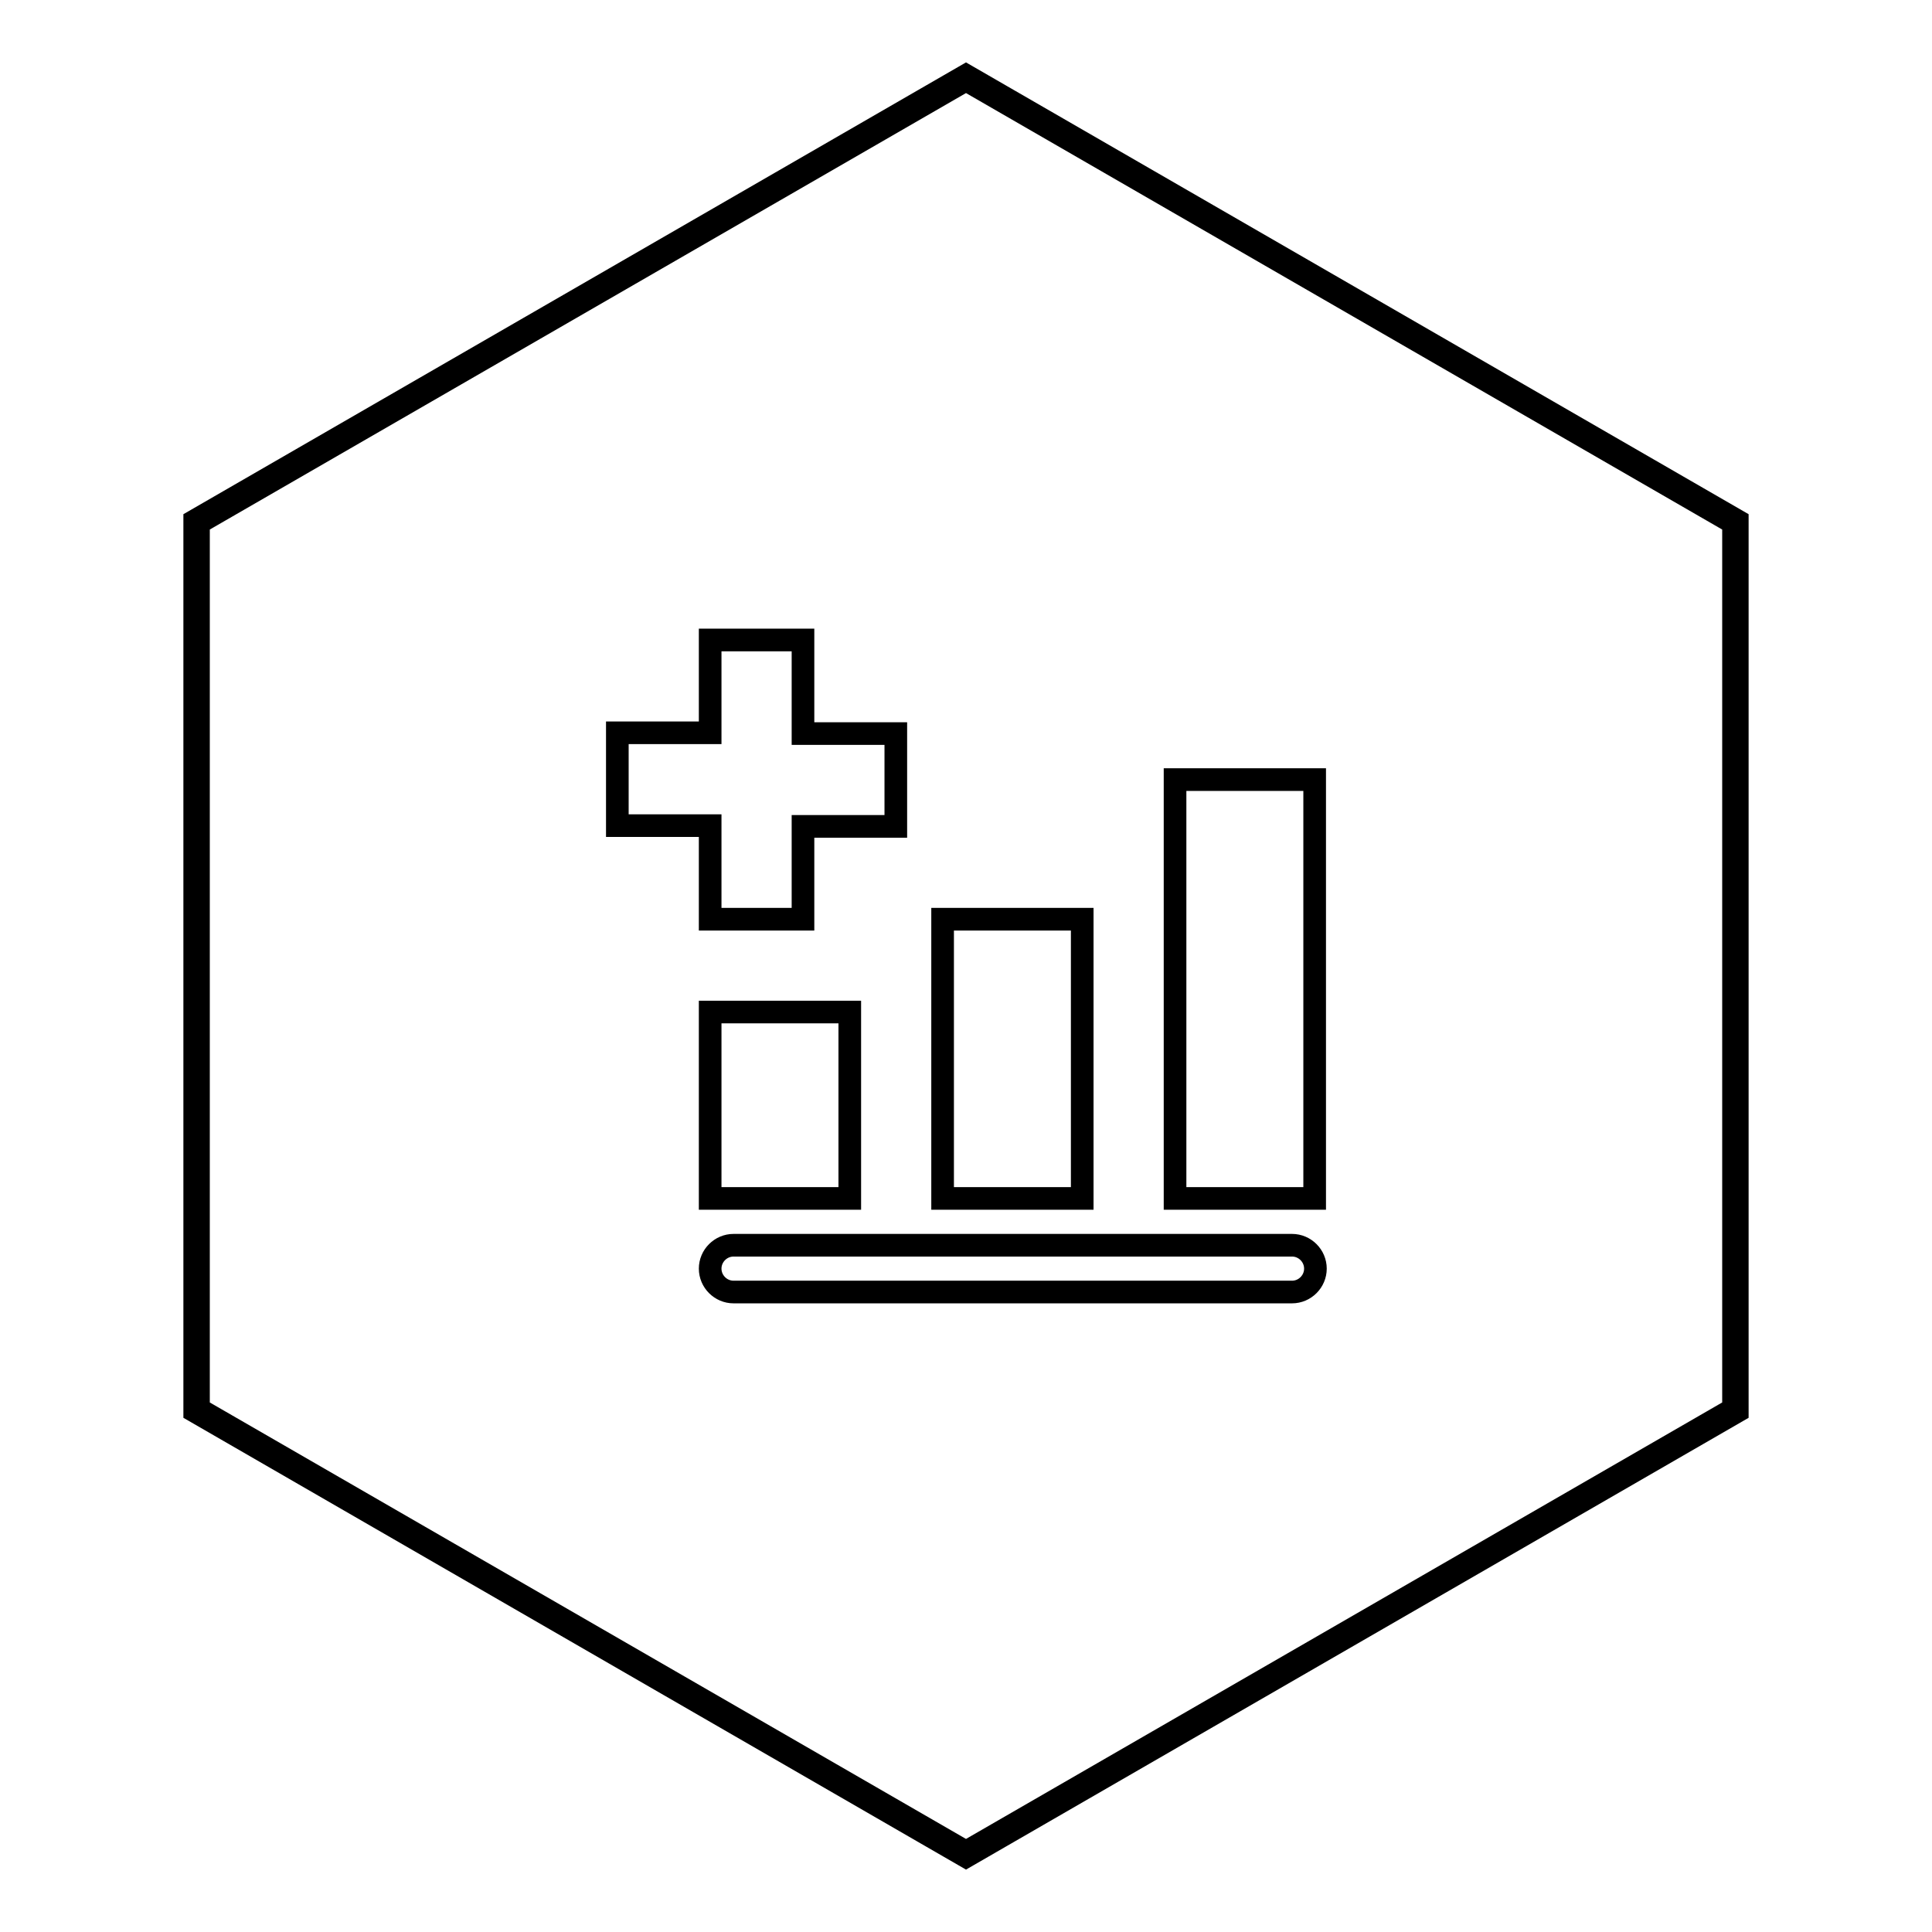
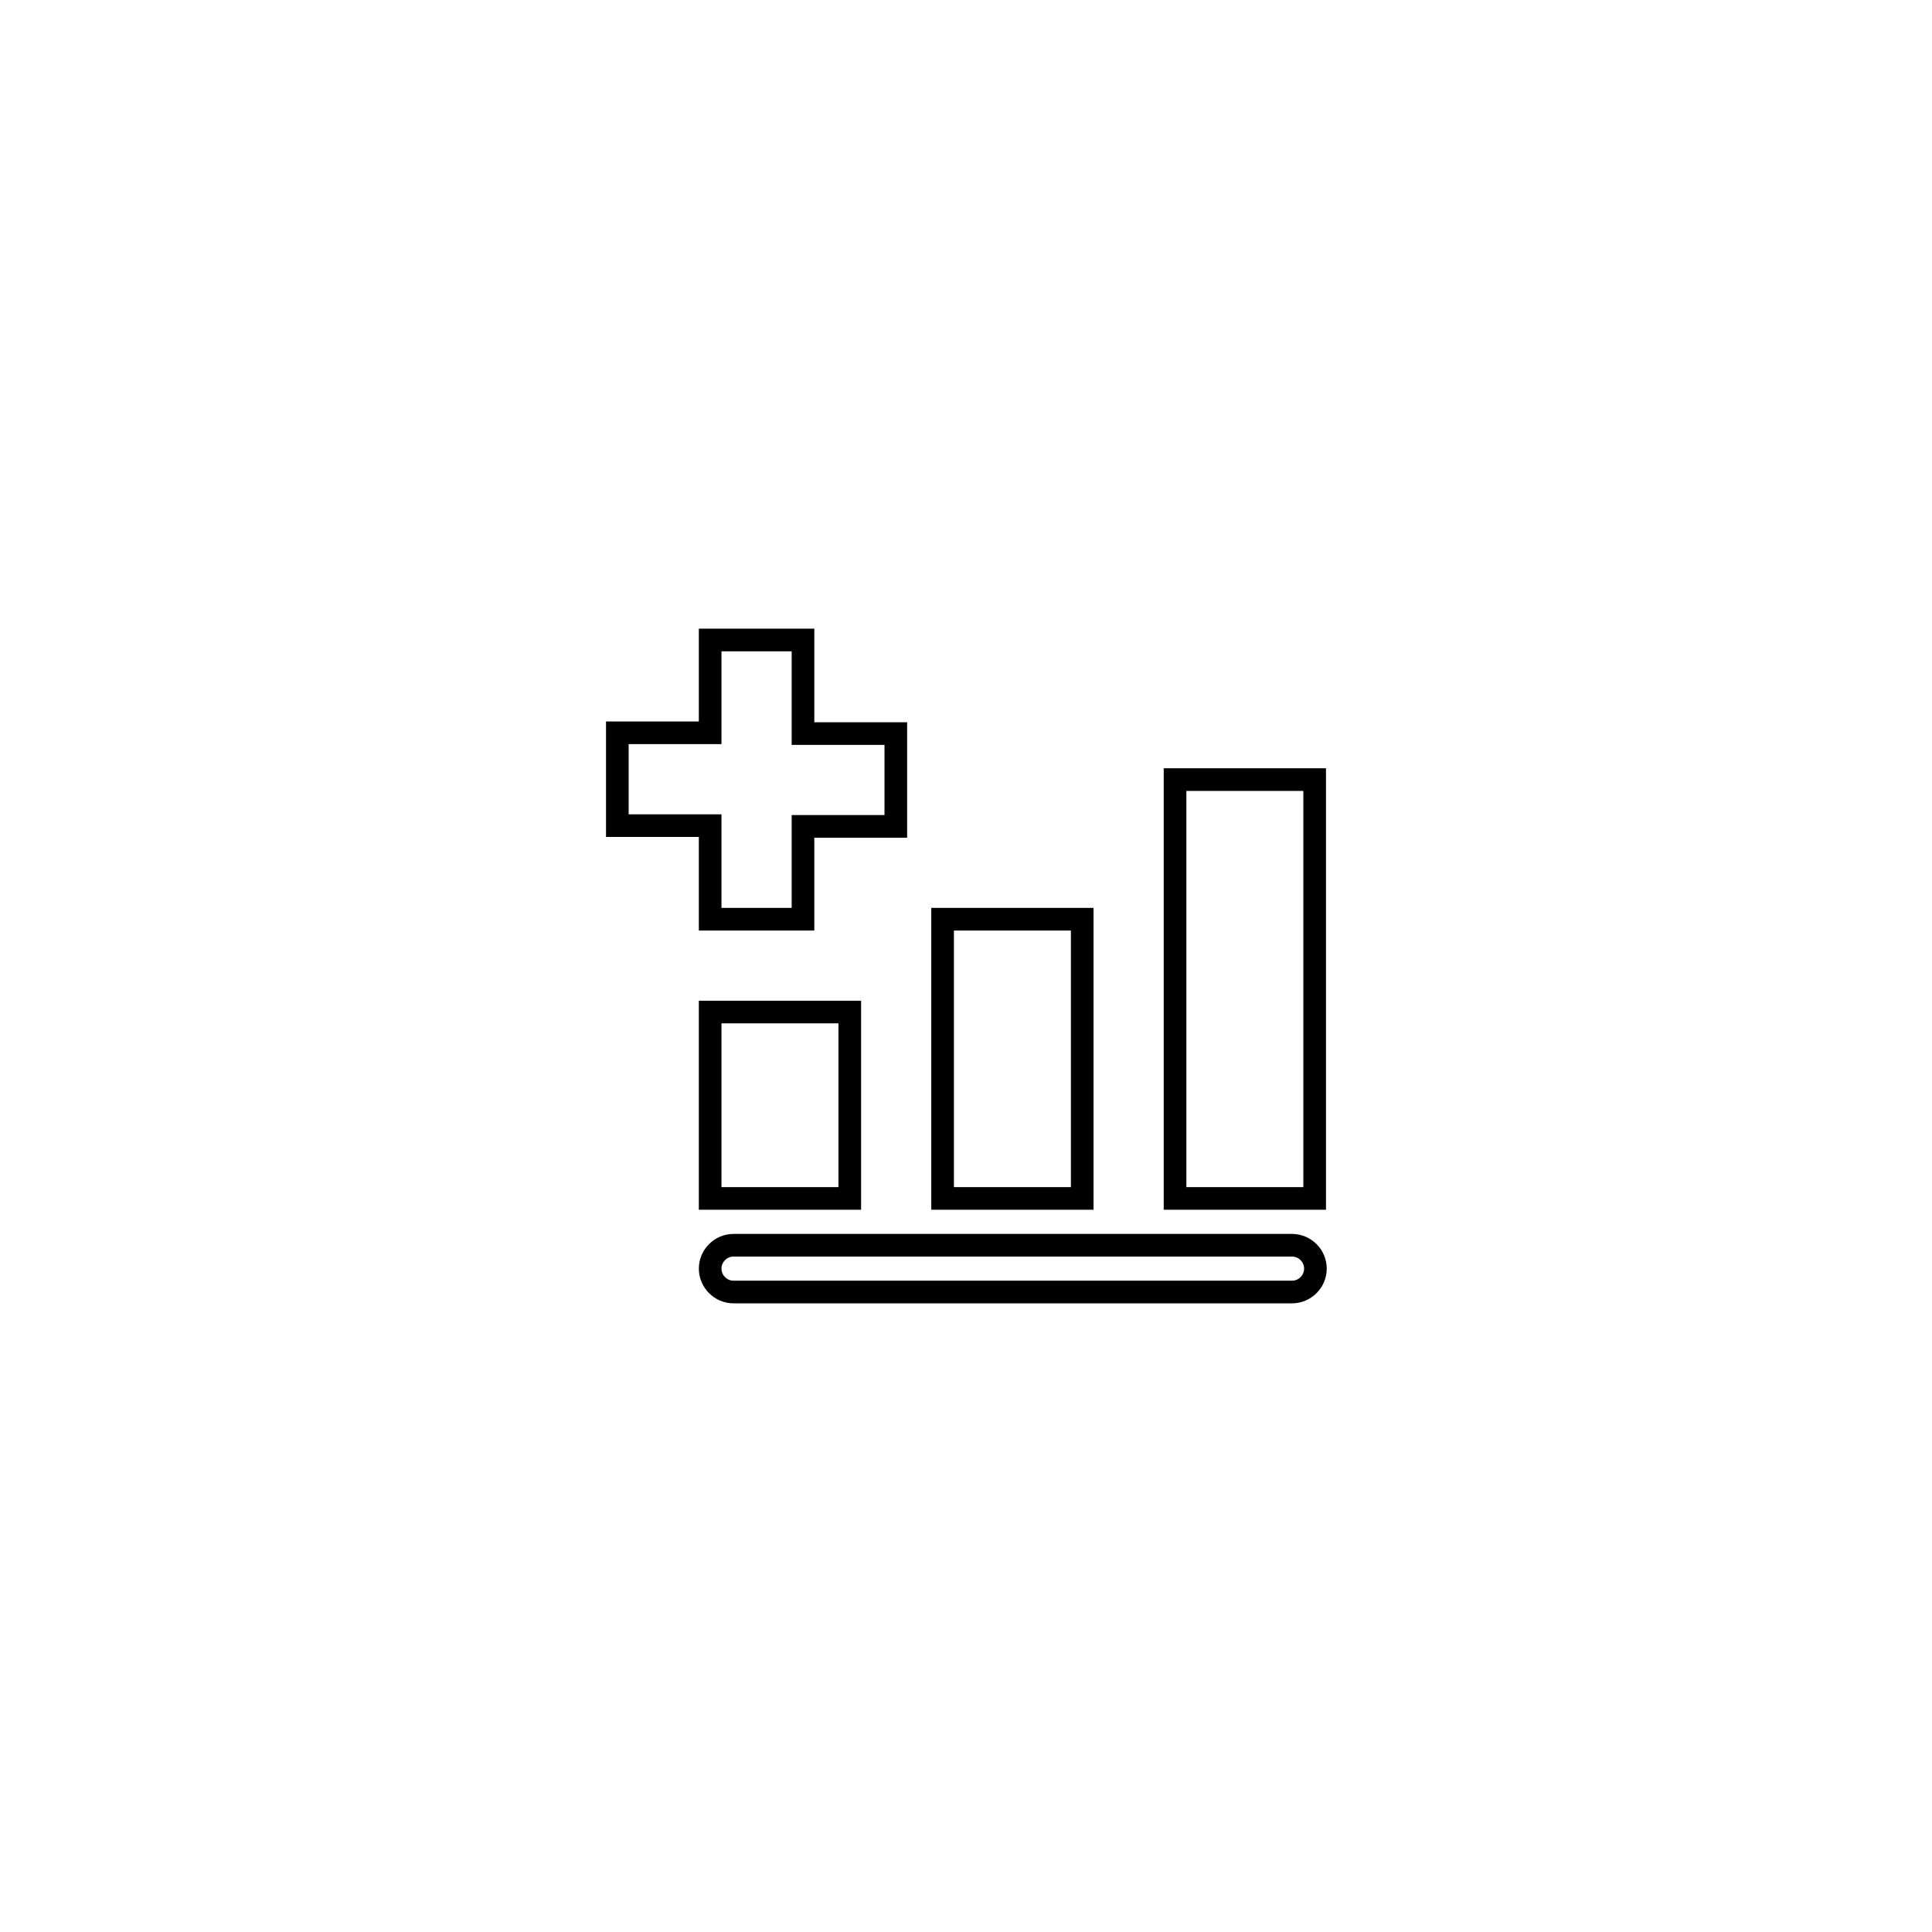
<svg xmlns="http://www.w3.org/2000/svg" version="1.1" x="0px" y="0px" viewBox="0 0 256 256" enable-background="new 0 0 256 256" xml:space="preserve">
  <g>
    <g>
-       <path stroke-width="3" fill-opacity="0" stroke="#000000" d="M128,10L25.8,69v118L128,246l102.2-59V69L128,10z M229.7,186.7L128,245.4L26.3,186.7V69.3L128,10.6l101.7,58.7V186.7L229.7,186.7z" />
      <path stroke-width="3" fill-opacity="0" stroke="#000000" d="M94.1,158.8h18.5v-24.7H94.1V158.8L94.1,158.8z M143.4,121.8h-18.5v37h18.5V121.8L143.4,121.8z M155.7,103.3v55.5h18.5v-55.5H155.7L155.7,103.3z M171.2,165h-74c-1.7,0-3.1,1.4-3.1,3.1c0,1.7,1.4,3.1,3.1,3.1h74c1.7,0,3.1-1.4,3.1-3.1C174.3,166.4,172.9,165,171.2,165L171.2,165z M94.1,121.8h12.3v-12.3h12.3V97.2h-12.3V84.8H94.1v12.3H81.8v12.3h12.3V121.8L94.1,121.8z" />
    </g>
  </g>
</svg>